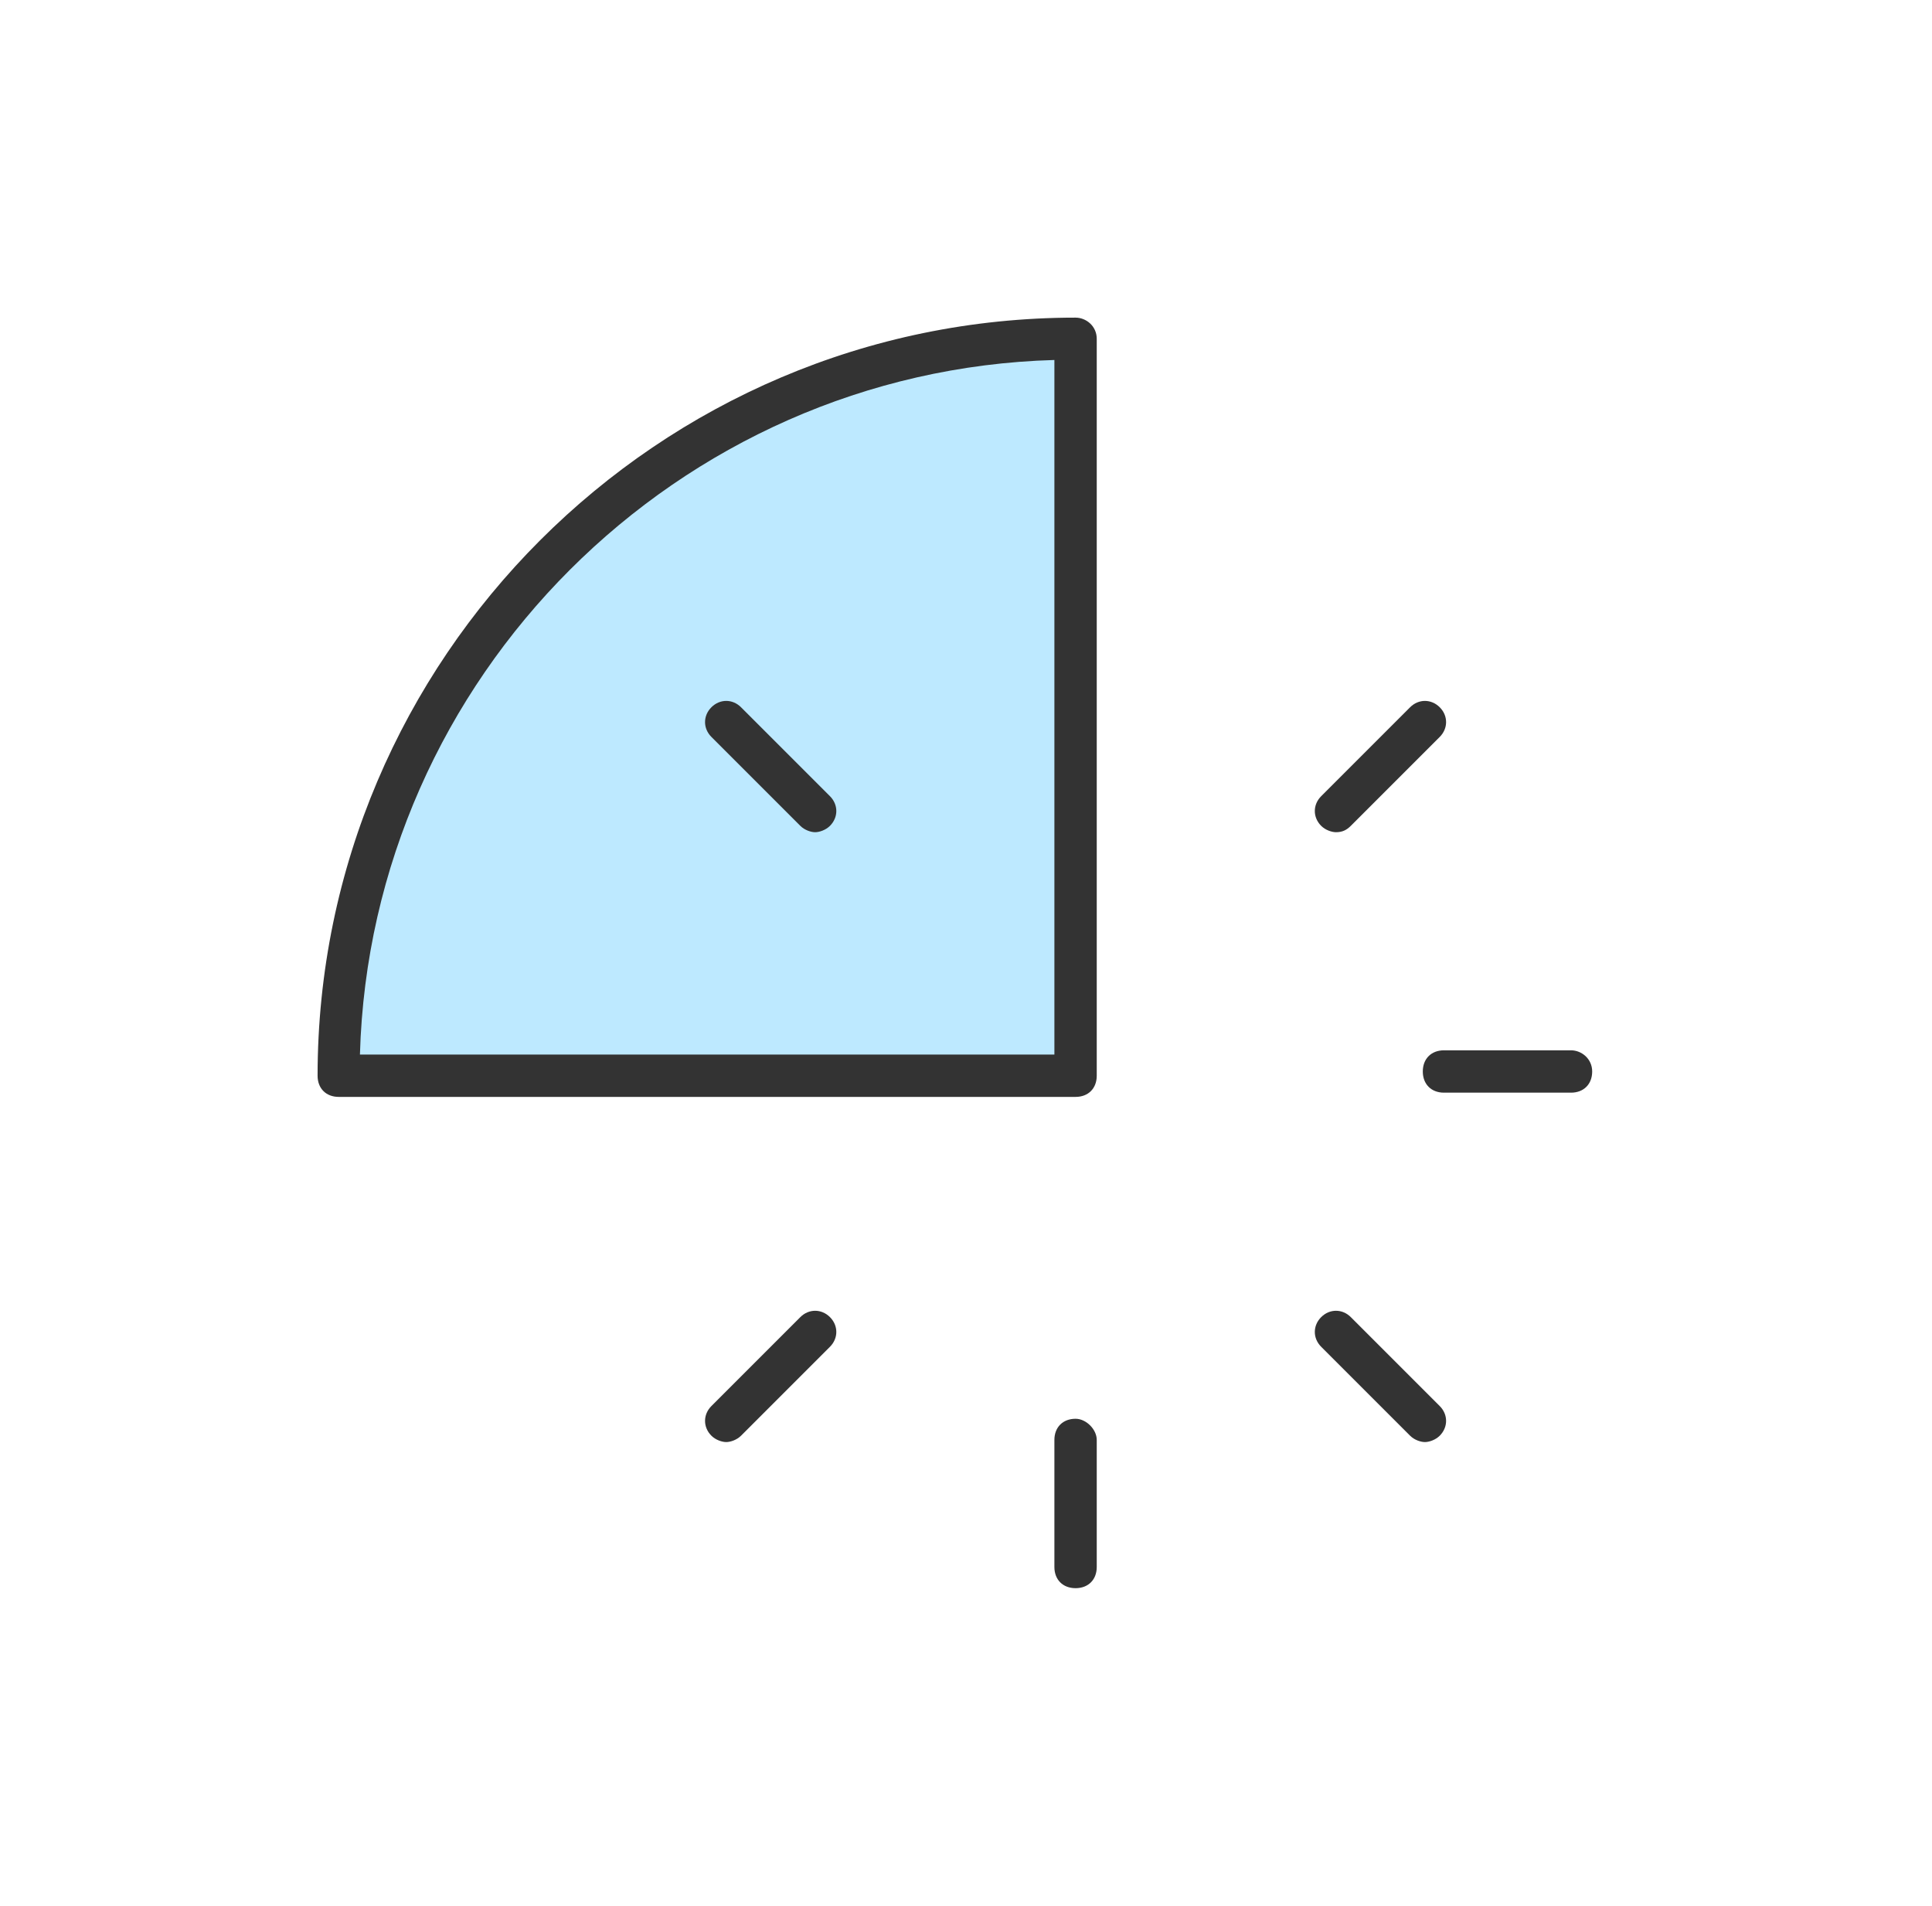
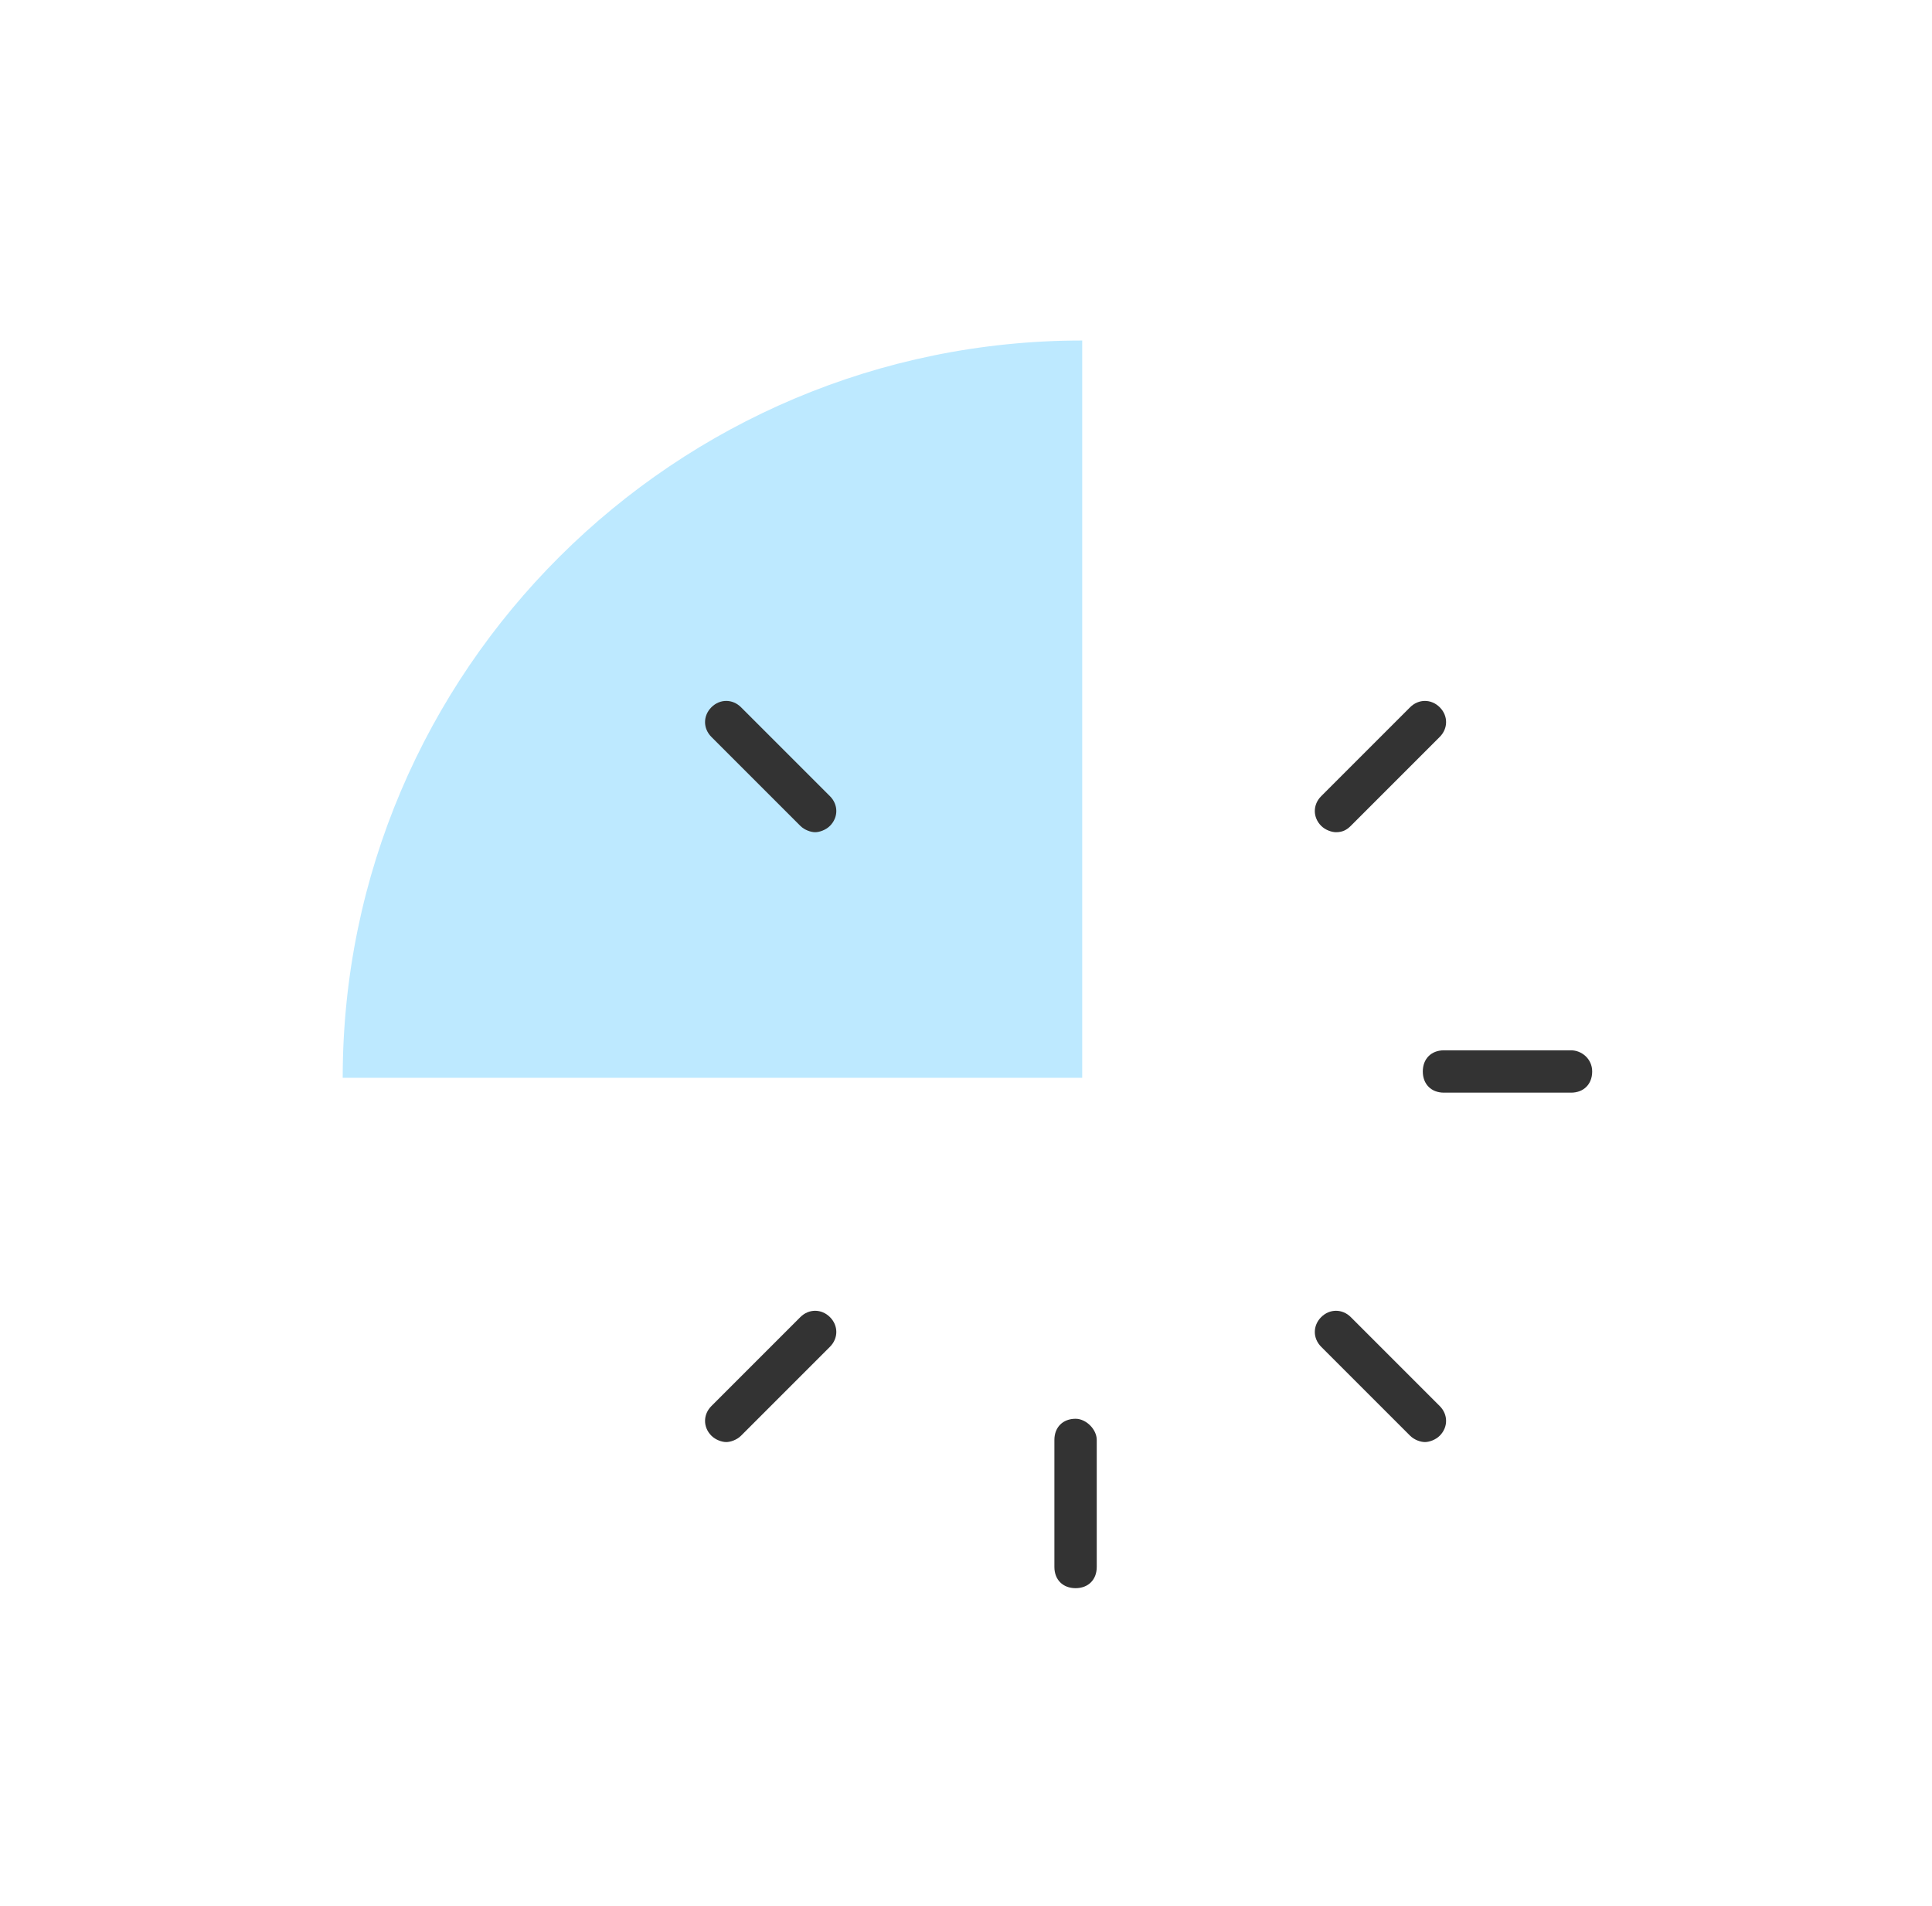
<svg xmlns="http://www.w3.org/2000/svg" fill="none" viewBox="0 0 73 72" height="72" width="73">
  <path fill="#BDE9FF" d="M12.949 40.719C12.949 25.335 25.506 12.864 40.891 12.864V40.719H12.949Z" />
  <path fill="#333333" d="M40.64 53.6C40.16 53.6 39.84 53.92 39.84 54.4V59.2C39.84 59.68 40.16 60 40.64 60C41.12 60 41.44 59.68 41.44 59.2V54.4C41.44 54 41.04 53.6 40.64 53.6Z" />
  <path fill="#333333" d="M30.24 49.76L26.88 53.12C26.56 53.44 26.56 53.92 26.88 54.24C27.04 54.4 27.28 54.48 27.44 54.48C27.6 54.48 27.84 54.4 28 54.24L31.36 50.88C31.68 50.56 31.68 50.08 31.36 49.76C31.04 49.44 30.56 49.44 30.24 49.76Z" />
  <path fill="#333333" d="M50.48 31.44C50.72 31.44 50.88 31.36 51.04 31.2L54.4 27.84C54.72 27.52 54.72 27.04 54.4 26.72C54.08 26.4 53.6 26.4 53.28 26.72L49.92 30.08C49.6 30.4 49.6 30.88 49.92 31.2C50.08 31.36 50.32 31.44 50.48 31.44Z" />
  <path fill="#333333" d="M59.36 39.68H54.56C54.08 39.68 53.76 40 53.76 40.48C53.76 40.96 54.08 41.28 54.56 41.28H59.36C59.84 41.28 60.16 40.96 60.16 40.48C60.16 40 59.76 39.68 59.36 39.68Z" />
  <path fill="#333333" d="M30.24 31.2C30.4 31.36 30.64 31.44 30.8 31.44C30.96 31.44 31.2 31.36 31.36 31.2C31.68 30.88 31.68 30.4 31.36 30.08L28 26.72C27.68 26.4 27.2 26.4 26.88 26.72C26.56 27.04 26.56 27.52 26.88 27.84L30.24 31.2Z" />
  <path fill="#333333" d="M51.04 49.76C50.72 49.44 50.24 49.44 49.92 49.76C49.6 50.08 49.6 50.56 49.92 50.88L53.28 54.24C53.44 54.4 53.68 54.48 53.84 54.48C54 54.48 54.24 54.4 54.4 54.24C54.72 53.92 54.72 53.44 54.4 53.12L51.04 49.76Z" />
-   <path fill="#333333" d="M40.64 12C24.88 12 12 24.88 12 40.64C12 41.12 12.32 41.44 12.8 41.44H40.64C41.12 41.44 41.44 41.12 41.44 40.64V12.8C41.44 12.32 41.04 12 40.64 12ZM39.84 39.84H13.6C14 25.6 25.6 14 39.84 13.6V39.84Z" />
</svg>